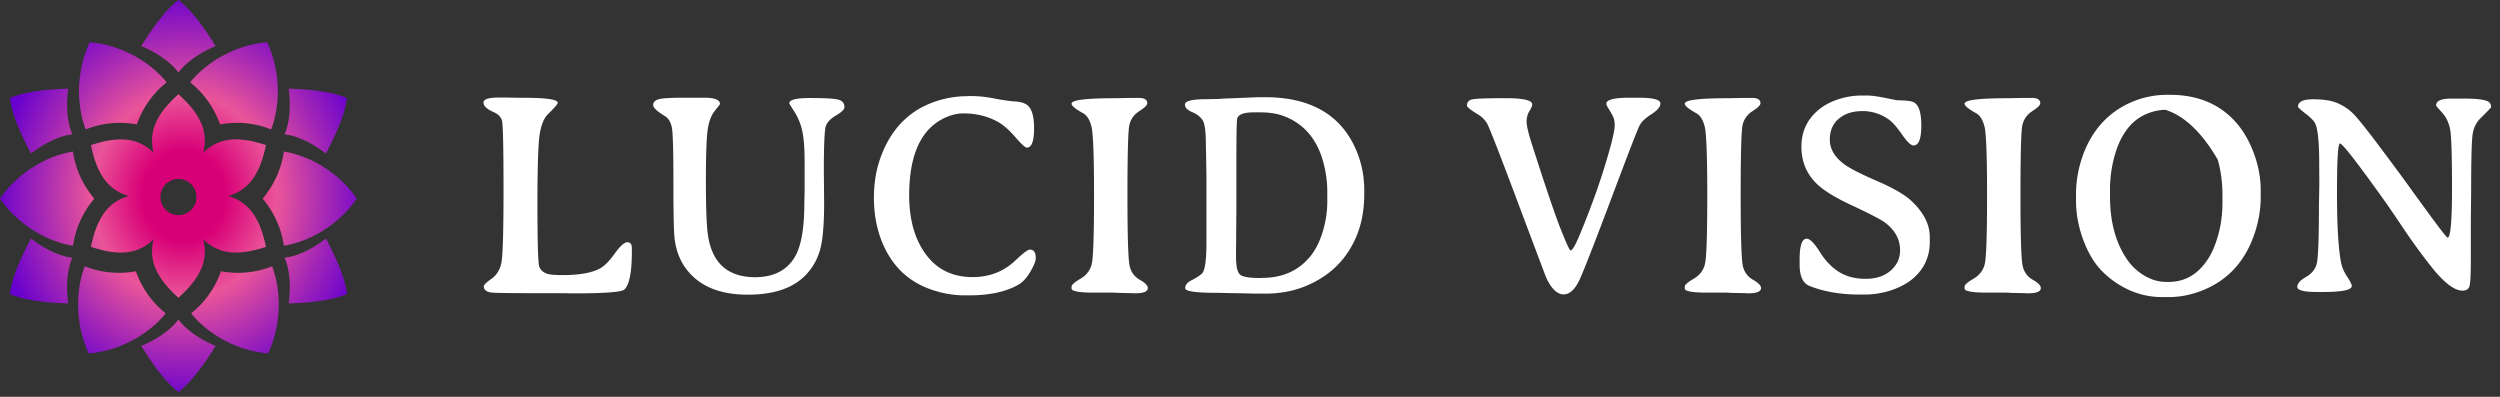
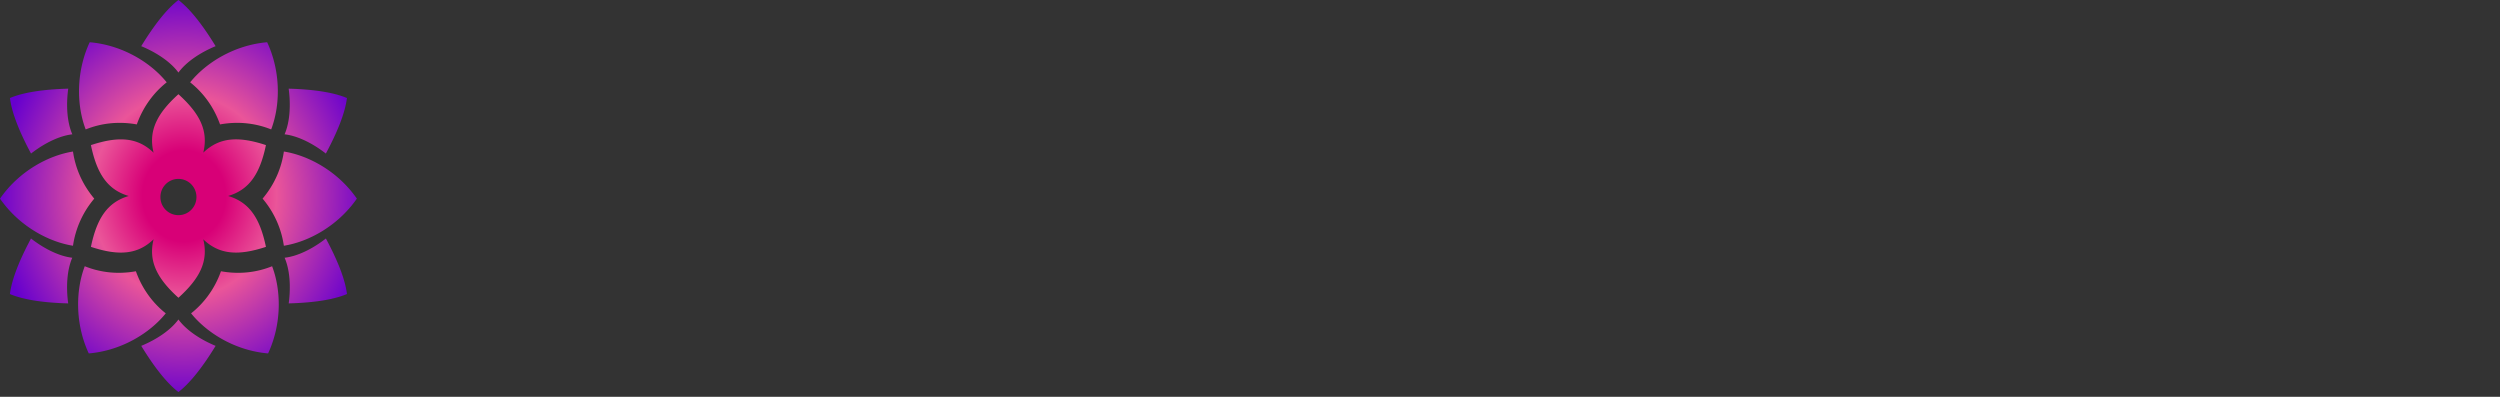
<svg xmlns="http://www.w3.org/2000/svg" width="252" height="40" fill="none">
  <rect width="100%" height="100%" fill="#333333" stroke="none" />
  <path fill="url(#a)" fill-rule="evenodd" d="M7.287 13.536c-.508-1.172-.647-2.845-.41-4.599-2.595.072-4.554.387-5.875.944.18 1.432.892 3.297 2.126 5.598 1.393-1.084 2.899-1.797 4.162-1.94l-.003-.003Zm10.699 4.498c1.002 0 1.816.817 1.816 1.829a1.817 1.817 0 0 1-1.816 1.826 1.82 1.82 0 0 1-1.816-1.826c0-1.01.81-1.83 1.816-1.83Zm-4.195-5.49c.656-1.84 1.752-3.249 3.012-4.245-1.587-1.975-4.443-3.756-7.762-4.042-1.412 3.037-1.312 6.421-.404 8.79 1.487-.602 3.245-.852 5.154-.504Zm8.39 0c-.657-1.84-1.752-3.249-3.012-4.245 1.586-1.975 4.443-3.756 7.761-4.042 1.412 3.037 1.312 6.421.404 8.79-1.486-.602-3.247-.852-5.154-.504Zm-8.483 14.798c-1.91.348-3.668.097-5.154-.505-.905 2.373-1.008 5.754.404 8.79 3.318-.286 6.175-2.066 7.761-4.041-1.26-.996-2.355-2.405-3.011-4.244Zm8.576 0c1.91.348 3.667.097 5.154-.505.905 2.373 1.008 5.754-.404 8.79-3.319-.286-6.175-2.066-7.762-4.041 1.26-.996 2.356-2.405 3.012-4.244Zm4.194-7.32a9.422 9.422 0 0 1 2.146 4.749c2.491-.394 5.451-1.999 7.358-4.749-1.904-2.75-4.867-4.354-7.358-4.748-.226 1.598-.892 3.258-2.146 4.748Zm-16.965 0a9.421 9.421 0 0 0-2.145 4.749C4.866 24.377 1.907 22.772 0 20.022c1.903-2.75 4.866-4.354 7.358-4.748.226 1.598.892 3.258 2.145 4.748Zm8.483-12.709c-.753-1.028-2.123-1.985-3.749-2.659C15.597 2.428 16.848.875 17.986 0c1.14.875 2.388 2.425 3.748 4.654-1.628.674-2.995 1.63-3.748 2.659Zm2.504 8.078c.543-2.216-.355-3.951-2.504-5.894-2.15 1.94-3.047 3.678-2.505 5.894-1.631-1.582-3.573-1.666-6.317-.765.595 2.845 1.642 4.495 3.816 5.13-2.174.634-3.221 2.284-3.816 5.128 2.744.905 4.686.817 6.318-.764-.543 2.213.352 3.95 2.504 5.894 2.149-1.94 3.047-3.678 2.504-5.894 1.632 1.581 3.574 1.666 6.317.764-.594-2.844-1.641-4.494-3.816-5.129 2.175-.634 3.222-2.284 3.816-5.129-2.743-.905-4.685-.817-6.317.765Zm-2.504 16.813c.753 1.029 2.123 1.985 3.748 2.659-1.36 2.226-2.61 3.779-3.748 4.654-1.138-.875-2.388-2.425-3.749-4.654 1.629-.674 2.996-1.63 3.749-2.659Zm10.702-6.223c1.264-.143 2.77-.856 4.162-1.94 1.234 2.302 1.945 4.166 2.126 5.598-1.321.557-3.28.873-5.874.944.236-1.757.097-3.427-.41-4.598l-.004-.004Zm-21.401 0c-1.26-.143-2.77-.856-4.162-1.94C1.89 26.343 1.183 28.207.998 29.64c1.322.557 3.28.873 5.875.944-.236-1.757-.097-3.427.41-4.598l.004-.004Zm21.401-12.445c.507-1.172.646-2.845.41-4.599 2.595.072 4.553.387 5.875.944-.18 1.432-.892 3.297-2.126 5.598-1.393-1.084-2.899-1.797-4.162-1.94l.003-.003Z" clip-rule="evenodd" />
-   <path fill="#fff" fill-rule="evenodd" d="M57.812 29.568h-.423l-.424-.013h-2.09c-3.325 0-5.119-.023-5.38-.072-.488-.081-.73-.29-.73-.621 0-.14.254-.391.762-.749.514-.358.843-.875.998-1.55.155-.67.23-3.153.23-7.433 0-4.28-.052-6.613-.159-6.984-.11-.37-.384-.65-.824-.84-.691-.302-1.034-.621-1.034-.966s.524-.508 1.574-.508h.843l.407.013 1.26.013c2.27 0 3.4.17 3.4.508 0 .117-.33.498-.995 1.149-.375.367-.643.996-.805 1.887-.161.889-.249 3.265-.249 7.125s.062 5.965.178 6.323c.117.361.394.609.82.752.266.081.783.127 1.549.127 1.654 0 2.898-.218 3.722-.65.472-.248.973-.75 1.516-1.511.546-.762.97-1.149 1.276-1.149.307 0 .456.199.456.596v.37c0 2.074-.255 3.343-.76 3.805-.28.25-1.984.381-5.115.381l-.003-.003Zm191.248-3.512c0 1.624-.051 2.571-.151 2.841-.107.267-.336.4-.692.4-.766 0-1.735-.706-2.905-2.121l-.423-.527a61.967 61.967 0 0 1-2.595-3.58 204.276 204.276 0 0 0-1.722-2.533c-2.883-4.048-4.45-6.073-4.705-6.073-.197 0-.298 1.657-.298 4.967 0 3.31.139 5.65.408 7.017.097.494.297.97.614 1.438.31.466.468.778.468.938 0 .403-.95.608-2.853.608h-.646c-1.329 0-1.994-.17-1.994-.508 0-.338.287-.67.869-.999.575-.325.934-.768 1.089-1.328.149-.56.226-2.541.226-5.936l.039-2.106-.013-2.066c0-2.008-.119-3.33-.365-3.951-.11-.29-.436-.642-.969-1.052-.534-.41-.802-.65-.802-.729 0-.498.507-.748 1.525-.748 1.018 0 1.816.12 2.408.368a5.162 5.162 0 0 1 1.567 1.018c.456.436 1.438 1.663 2.95 3.688 1.516 2.024 2.563 3.45 3.141 4.27l1.196 1.637c1.434 1.975 2.197 2.961 2.291 2.961.297 0 .446-1.646.446-4.94 0-3.294-.062-5.276-.188-5.956-.129-.68-.394-1.24-.801-1.689-.407-.45-.614-.69-.614-.729 0-.462.504-.696 1.506-.696h1.334c1.189 0 1.978.09 2.359.27.226.1.339.302.339.608 0 .03-.355.397-1.069 1.107-.385.377-.637.856-.76 1.438-.126.586-.18 2.623-.18 6.116l-.03 2.756v3.821Zm-36.369-6.99v.76c0 2.465.537 4.521 1.616 6.175a5.552 5.552 0 0 0 1.816 1.767c.73.436 1.474.651 2.246.651h.22c1.667 0 3.002-.788 4.003-2.353.395-.602.734-1.41 1.012-2.418.281-1.01.42-2.083.42-3.226v-.777c0-1.257-.159-2.441-.475-3.551-1.593-2.74-3.354-4.41-5.271-5.025-.694.01-1.386.176-2.081.491-1.438.68-2.449 2.047-3.034 4.107a12.68 12.68 0 0 0-.475 3.395l.003.003Zm15.188.14v.666c0 1.286-.226 2.562-.675 3.834-.925 2.623-2.576 4.443-4.945 5.462-1.208.517-2.423.777-3.638.777h-.656a7.994 7.994 0 0 1-3.396-.735 9.02 9.02 0 0 1-2.734-1.933c-.769-.798-1.386-1.852-1.861-3.15-.475-1.306-.711-2.595-.711-3.88v-.667c0-1.309.226-2.598.675-3.87.446-1.27 1.08-2.357 1.894-3.261a8.55 8.55 0 0 1 2.963-2.126 8.965 8.965 0 0 1 3.613-.764h.326c2.666 0 4.815.846 6.43 2.535.805.837 1.464 1.904 1.962 3.196.504 1.289.753 2.594.753 3.902v.013Zm-22.222-8.788c0 .179-.268.446-.805.79-.543.349-.872.82-.998 1.42-.13.599-.191 2.974-.191 7.12 0 4.147.078 6.523.236 7.122.155.599.494 1.048 1.021 1.34.533.3.795.577.795.827 0 .352-.427.528-1.28.528l-.307-.013-.646-.014a14.44 14.44 0 0 0-.646-.012l-.614-.03h-1.9c-1.525 0-2.291-.136-2.291-.41v-.198c0-.18.303-.446.908-.798.604-.358.982-.856 1.131-1.503.148-.648.226-2.952.226-6.916 0-3.964-.087-6.285-.268-6.952-.178-.667-.456-1.1-.84-1.308-.766-.427-1.157-.742-1.157-.96 0-.368 1.447-.55 4.343-.55l1.544-.03h.912c.555 0 .83.182.83.55l-.003-.003Zm-15.352 1.572a4.475 4.475 0 0 0-2.589-.791c-.956 0-1.745.25-2.355.758-.608.502-.915 1.211-.915 2.12 0 .907.456 1.714 1.367 2.414.543.426 1.651 1 3.328 1.725 1.674.729 2.844 1.396 3.497 2.008 1.257 1.168 1.883 2.386 1.883 3.652v.51c0 1.566-.617 2.835-1.854 3.821-.572.45-1.28.81-2.133 1.084a8.51 8.51 0 0 1-2.556.4h-.524c-1.929 0-3.619-.29-5.07-.875-.656-.267-.982-.99-.982-2.168v-.491c0-1.396.236-2.096.714-2.096.327 0 .773.45 1.332 1.348.565.895 1.215 1.568 1.948 2.017.734.453 1.625.68 2.663.68 1.037 0 1.88-.273 2.517-.826.637-.557.953-1.237.953-2.047 0-1.11-.514-2.047-1.544-2.816-.443-.318-1.548-.891-3.319-1.718-1.771-.82-2.999-1.595-3.677-2.314-.941-.98-1.406-2.177-1.406-3.593s.498-2.59 1.503-3.521c.552-.521 1.24-.921 2.068-1.214a7.647 7.647 0 0 1 2.527-.43h.523c.356 0 .86.062 1.516.182l.494.098.94.189.437.022.423.017c.394.03.666.078.824.143.556.228.83 1.015.83 2.363 0 1.347-.258 2.024-.785 2.024-.258 0-.656-.377-1.179-1.136-.524-.752-.989-1.266-1.39-1.54h-.009Zm-12.852-1.572c0 .179-.268.446-.804.79-.543.349-.873.82-.999 1.42-.129.599-.19 2.974-.19 7.12 0 4.147.077 6.523.235 7.122.156.599.495 1.048 1.022 1.34.533.3.795.577.795.827 0 .352-.427.528-1.28.528l-.307-.013-.646-.014c-.217-.01-.433-.012-.647-.012l-.614-.03h-1.9c-1.525 0-2.291-.136-2.291-.41v-.198c0-.18.301-.446.908-.798.605-.358.983-.856 1.131-1.503.149-.648.227-2.952.227-6.916 0-3.964-.088-6.285-.269-6.952-.177-.667-.455-1.1-.84-1.308-.766-.427-1.157-.742-1.157-.96 0-.368 1.448-.55 4.343-.55l1.545-.03h.911c.556 0 .831.182.831.55l-.004-.003Zm-29.583.228c0-.358.201-.576.604-.641.404-.072 1.497-.108 3.287-.108 1.79 0 2.685.208 2.685.619 0 .156-.09.38-.284.69-.188.302-.278.657-.278 1.057 0 .4.168 1.13.504 2.187 1.396 4.368 2.378 7.261 2.944 8.677.565 1.416.891 2.119.979 2.119.177 0 .475-.501.898-1.514 1.306-3.124 2.33-6.066 3.092-8.83.307-1.125.459-1.874.459-2.261s-.058-.69-.184-.931a6.94 6.94 0 0 0-.42-.729c-.158-.247-.236-.42-.236-.52 0-.408.769-.61 2.301-.61h.969c1.454 0 2.178.193 2.178.58 0 .329-.297.687-.898 1.077-.601.388-.999.759-1.189 1.117-.191.357-1.118 2.743-2.773 7.153-1.661 4.41-2.73 7.163-3.212 8.254-.478 1.096-1.043 1.643-1.683 1.643-.64 0-1.228-.56-1.752-1.68-.019-.028-.963-2.541-2.84-7.534-1.874-4.998-2.915-7.67-3.131-8.028a2.631 2.631 0 0 0-.844-.857c-.785-.478-1.179-.79-1.179-.93h.003Zm-20.768.677h-.675c-1.028 0-1.603.208-1.713.621-.058.199-.087 1.598-.087 4.202v5.295l-.013.697v.706l-.01.696v.707l-.013.924v.69c0 .98.136 1.588.408 1.82.268.23.93.34 1.98.34l.227-.009c1.958 0 3.519-.65 4.688-1.956.588-.65 1.057-1.504 1.39-2.555.336-1.048.507-2.118.507-3.202V19.28c0-1.009-.152-2.044-.449-3.102-.617-2.128-1.842-3.59-3.668-4.37-.74-.32-1.596-.482-2.572-.482v-.003Zm-.307-1.527h.73c4.689.01 7.778 1.855 9.262 5.536.484 1.208.73 2.484.73 3.834v.397c0 1.566-.259 2.972-.772 4.218-1.012 2.435-2.792 4.143-5.339 5.136-1.176.456-2.465.68-3.881.68h-1.056l-.349-.013-.714-.013a17.37 17.37 0 0 0-.721-.013l-2.068-.042c-2.097 0-3.147-.153-3.147-.469 0-.316.2-.57.604-.778.695-.358 1.092-.64 1.196-.85.226-.429.339-1.418.339-2.97v-6.705l-.029-1.797-.029-1.428c0-1.266-.11-2.067-.33-2.405-.22-.342-.572-.612-1.057-.817-.478-.202-.723-.453-.723-.759 0-.358.72-.537 2.152-.537l1.347-.029.336-.03.34-.012c2.019-.082 3.079-.127 3.173-.127l.006-.007Zm-11.154.622c0 .179-.269.446-.805.79-.543.349-.873.82-.999 1.42-.129.599-.19 2.974-.19 7.12 0 4.147.077 6.523.236 7.122.155.599.494 1.048 1.021 1.34.533.3.795.577.795.827 0 .352-.427.528-1.28.528l-.307-.013-.646-.014c-.217-.01-.433-.012-.646-.012l-.614-.03h-1.9c-1.526 0-2.292-.136-2.292-.41v-.198c0-.18.304-.446.909-.798.604-.358.982-.856 1.13-1.503.149-.648.227-2.952.227-6.916 0-3.964-.088-6.285-.269-6.952-.177-.667-.455-1.1-.84-1.308-.766-.427-1.157-.742-1.157-.96 0-.368 1.448-.55 4.347-.55l1.544-.03h.912c.555 0 .83.182.83.55l-.006-.003Zm-18.119-.732H98c.653 0 1.406.081 2.259.247.853.163 1.525.26 2.01.29.488.029.873.12 1.15.283.547.309.815 1.116.815 2.421 0 1.305-.239 1.953-.731 1.953-.158 0-.552-.361-1.179-1.08-.627-.726-1.228-1.244-1.797-1.55-1.011-.546-2.142-.82-3.399-.82-.72 0-1.448.199-2.178.592-2.2 1.179-3.306 3.743-3.306 7.7.01 2.455.576 4.437 1.703 5.944 1.122 1.51 2.686 2.265 4.689 2.265 1.716 0 3.164-.57 4.359-1.715.737-.707 1.209-1.058 1.415-1.058.395 0 .595.283.595.866 0 .29-.187.748-.553 1.373-.365.622-.772 1.058-1.221 1.315-1.26.71-2.905 1.06-4.931 1.06h-.488c-1.137 0-2.281-.207-3.445-.62-2.349-.84-4-2.504-4.944-4.98-.487-1.296-.733-2.705-.733-4.24 0-1.537.245-2.943.733-4.222.983-2.604 2.647-4.378 5-5.308a9.942 9.942 0 0 1 3.696-.707l.003-.01ZM68.01 24.146c-.087-.615-.13-2.503-.13-5.67 0-3.166-.05-5.028-.151-5.594-.107-.567-.34-.96-.72-1.188-.776-.472-1.167-.84-1.167-1.107s.168-.452.498-.566c.336-.117 1.179-.17 2.536-.17h2.133c1.04 0 1.564.212 1.564.638 0 .02-.178.248-.527.687-.349.44-.591 1.068-.71 1.894-.124.827-.182 2.552-.182 5.175 0 2.623.062 4.417.197 5.377.395 2.867 1.978 4.309 4.747 4.319 1.82 0 3.132-.642 3.949-1.924.685-1.058 1.028-2.893 1.028-5.507l.029-1.158v-3.03c0-1.445-.088-2.516-.259-3.222a5.975 5.975 0 0 0-.772-1.846c-.346-.53-.514-.807-.514-.836 0-.358.685-.537 2.062-.537 1.376 0 2.307.042 2.782.14.478.097.72.358.72.79 0 .219-.284.492-.843.82-.562.33-.908.69-1.04 1.085-.13.39-.197 1.894-.197 4.507l.029 3.411c-.01 1.849-.117 3.251-.324 4.202a5.944 5.944 0 0 1-1.28 2.603c-1.256 1.514-3.289 2.265-6.11 2.265-2.82 0-4.882-.865-6.181-2.59-.62-.81-1.009-1.803-1.167-2.972v.004Z" clip-rule="evenodd" />
  <defs>
    <radialGradient id="a" cx="0" cy="0" r="1" gradientTransform="matrix(0 -20.82 19.017 0 18.548 19.765)" gradientUnits="userSpaceOnUse">
      <stop stop-color="#D80077" />
      <stop offset=".22" stop-color="#D80077" />
      <stop offset=".49" stop-color="#EA5599" />
      <stop offset="1" stop-color="#6700CE" />
    </radialGradient>
  </defs>
</svg>